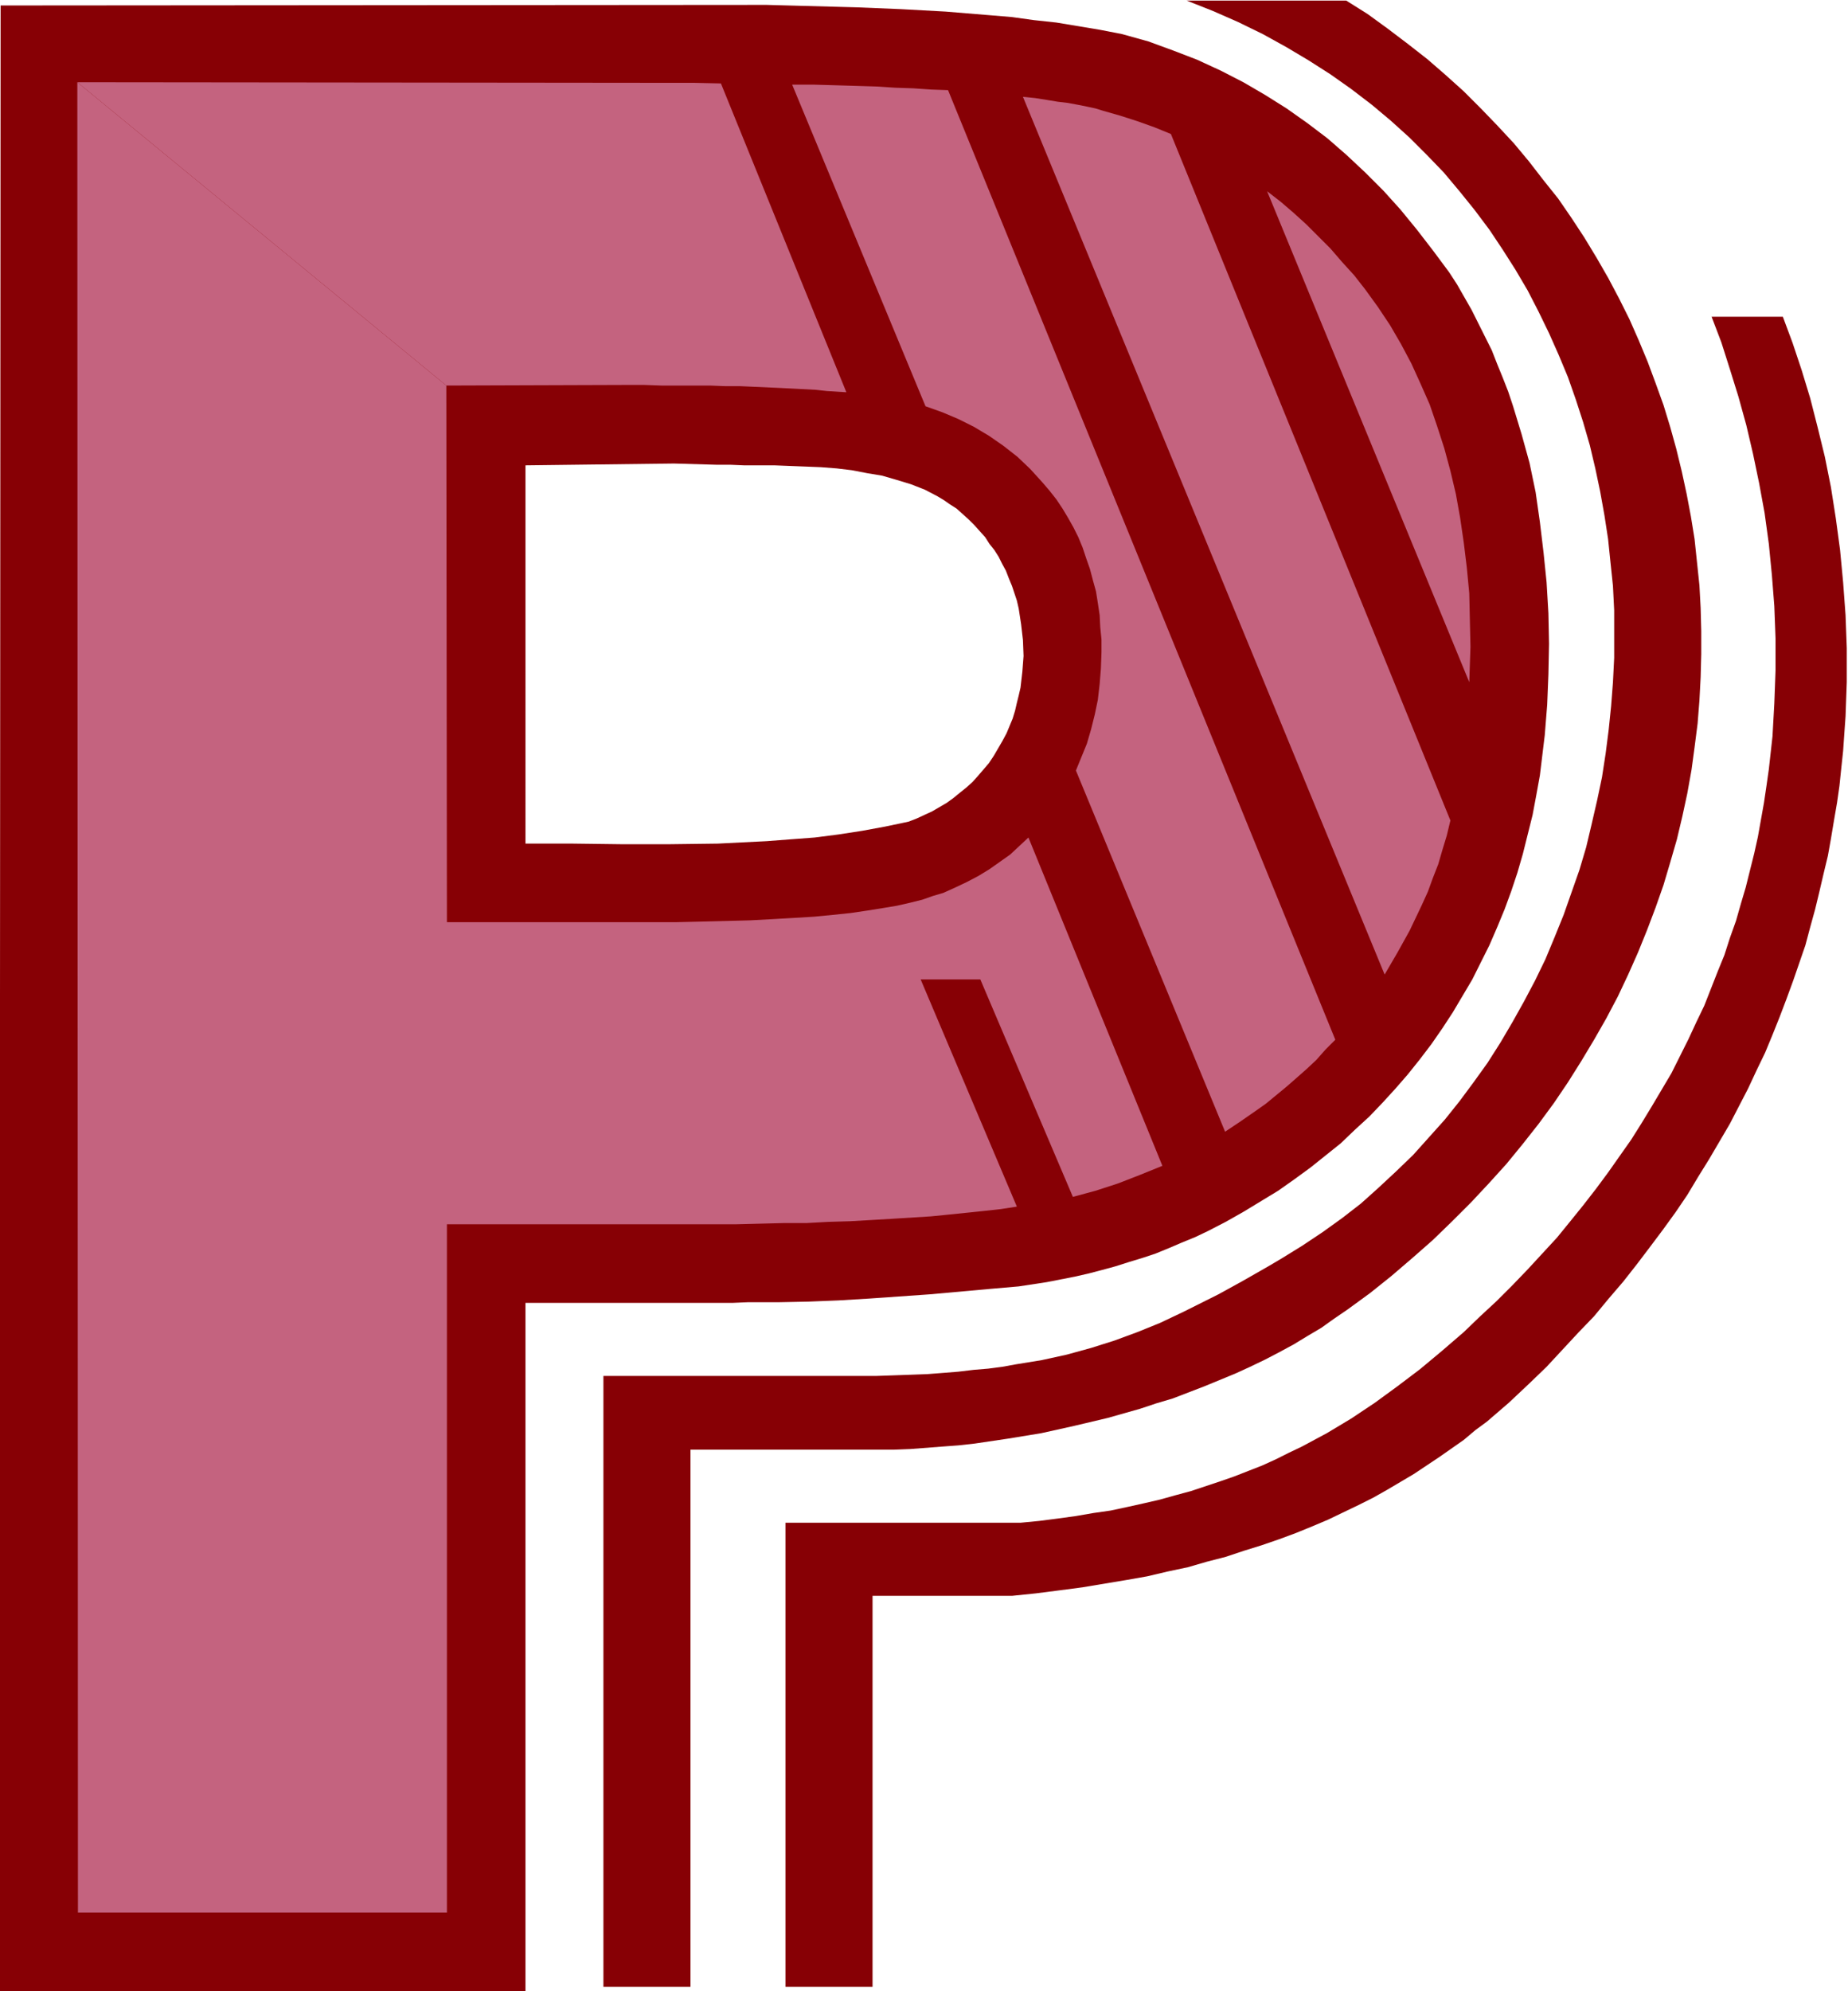
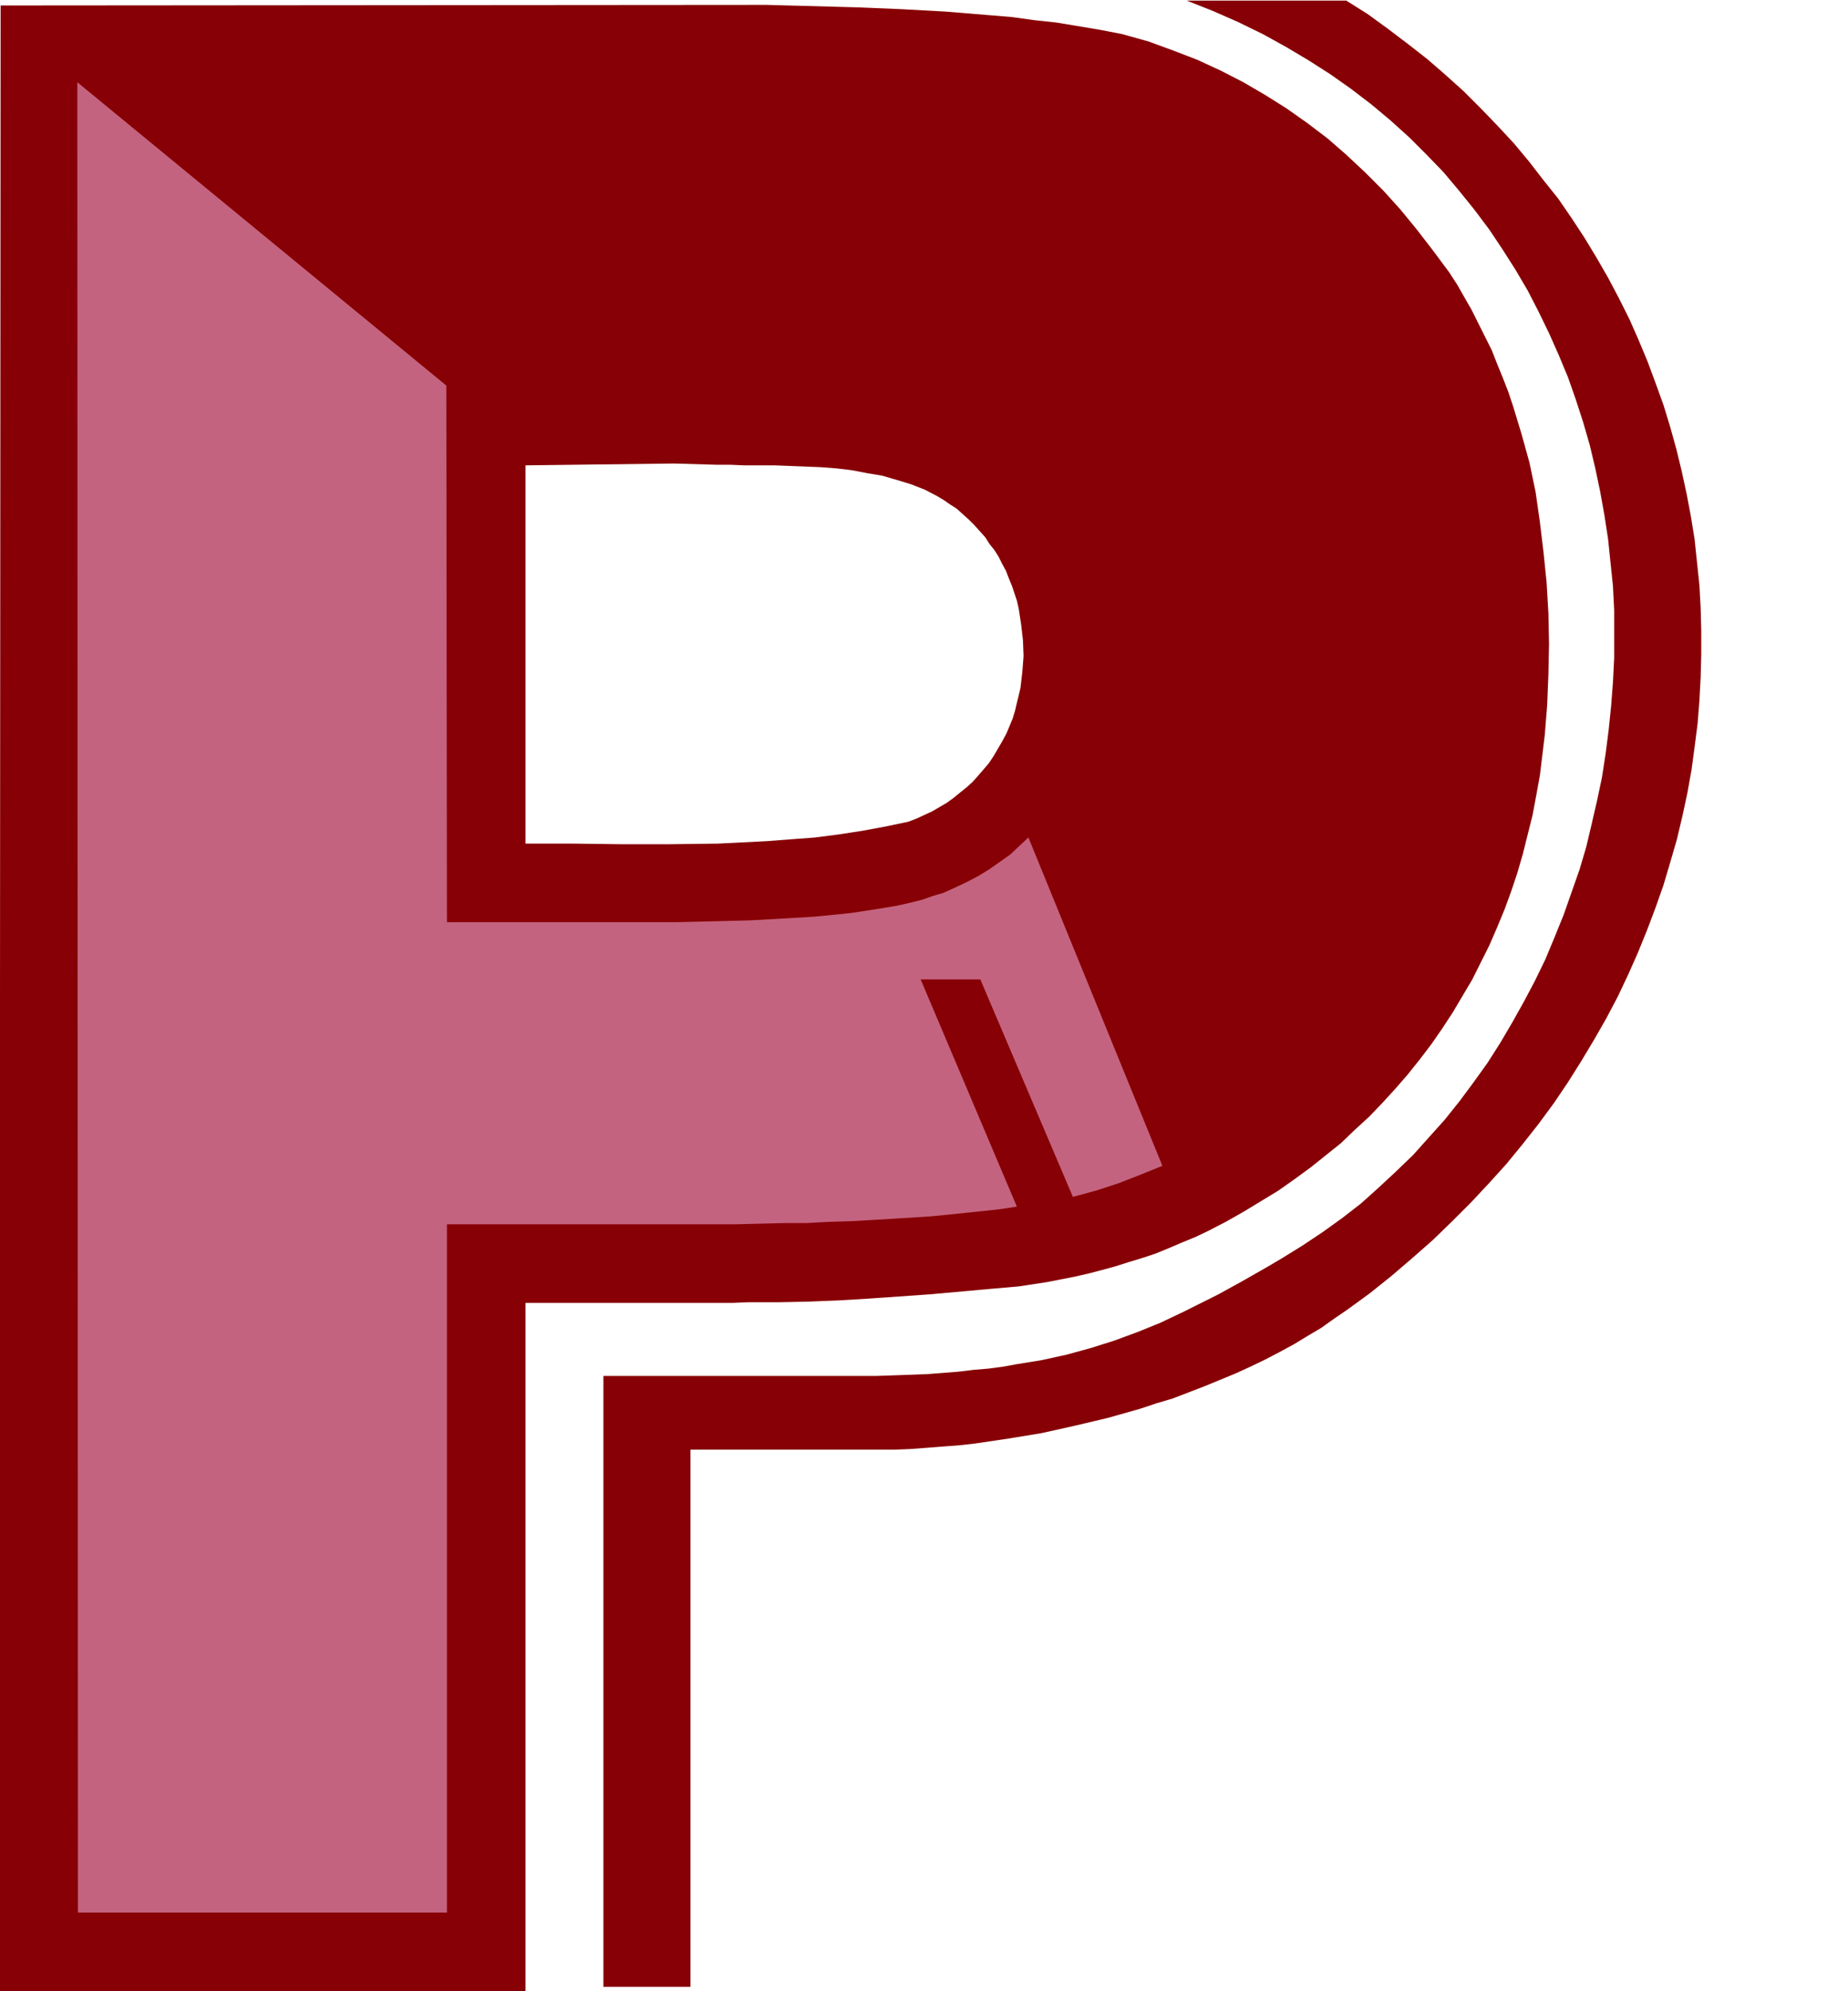
<svg xmlns="http://www.w3.org/2000/svg" fill-rule="evenodd" height="528.158" preserveAspectRatio="none" stroke-linecap="round" viewBox="0 0 3035 3269" width="490.455">
  <style>.brush1{fill:#870005}.pen1{stroke:none}.brush2{fill:#c4637f}</style>
  <path class="pen1 brush1" d="m863 764 244-3 69 2h23l23 1h50l51 2 25 1 26 2 25 3 26 5 24 4 24 7 23 7 23 9 21 11 10 6 10 7 11 7 10 9 10 9 9 9 9 10 9 10 7 11 8 10 7 11 6 12 6 11 5 13 5 12 4 12 4 12 3 13 4 26 3 26 1 26-2 26-3 26-3 13-3 12-3 13-4 13-5 12-5 12-7 13-7 12-7 12-8 12-18 21-9 10-10 9-10 8-11 9-11 8-12 7-12 7-13 6-13 6-13 5-38 8-38 7-39 6-39 5-40 3-39 3-40 2-40 2-79 1h-80l-79-1h-78V764L1 9l-2 3260h864V2139h341l24-1h50l49-1 50-2 50-3 100-7 100-9 46-4 46-7 46-9 22-5 23-6 22-6 22-7 23-7 21-7 22-9 21-9 22-9 21-10 29-15 30-17 28-17 28-17 27-19 26-19 25-20 25-20 23-22 24-22 22-23 21-23 20-23 20-25 19-25 18-26 17-26 16-27 16-27 14-28 14-28 13-30 12-29 11-30 10-30 9-31 8-32 8-32 6-32 6-33 4-33 4-33 4-50 2-50 1-50-1-50-3-51-5-49-6-50-7-49-10-48-13-47-7-23-7-23-8-24-9-23-9-22-9-23-11-22-11-22-11-22-12-21-12-21-13-20-26-35-27-35-27-33-28-31-30-30-31-29-31-27-33-25-34-24-35-22-36-21-37-19-39-18-39-15-41-15-43-12-36-7-36-6-36-6-37-4-36-5-36-3-73-6-73-4-73-3-148-4L1 9l862 755z" />
  <path class="pen1 brush2" d="m127 135 606 498 1 881h377l43-1 40-1 38-1 37-2 35-2 33-2 31-3 29-3 27-4 25-4 24-4 22-5 20-5 17-6 17-5 20-9 19-9 19-10 18-11 17-12 17-12 15-14 15-14 220 539-37 15-36 14-37 12-37 10-152-357h-98l158 373-26 4-27 3-29 3-29 3-30 3-32 2-32 2-34 2-35 2-35 1-37 2h-37l-39 1-40 1H734v1130H128l-1-3005z" />
-   <path class="pen1 brush2" d="M733 633 127 135l968 1h45l44 1 206 507-16-1-16-1-18-2-19-1-19-1-20-1-22-1-22-1-23-1h-24l-25-1h-80l-28-1h-29l-296 1zm824-485 636 1559-16 16-15 17-16 15-17 15-16 14-17 14-17 14-17 12-26 18-24 16-245-593 9-22 9-22 7-24 6-24 5-24 3-26 2-25 1-27v-21l-2-20-1-20-3-20-3-19-5-18-5-19-6-17-6-18-7-17-8-16-9-16-9-15-10-15-11-14-12-14-20-22-21-20-23-18-23-16-25-15-26-13-26-11-28-10-219-528h36l35 1 34 1 33 1 31 2 30 1 29 2 28 1zm366 72 459 1127-6 25-7 23-7 24-9 23-8 22-10 22-10 21-10 21-20 36-21 36-594-1441 20 2 19 3 18 3 17 2 16 3 15 3 14 3 13 4 28 8 28 9 28 10 27 11zm490 900-332-806 22 17 21 18 21 19 20 20 20 20 19 22 20 22 18 23 21 29 20 30 18 31 17 32 15 33 15 34 12 35 12 37 10 37 9 38 7 39 6 41 5 41 4 42 1 44 1 44-1 29-1 29z" />
  <path class="pen1 brush1" d="M1949 1h262l35 22 33 24 33 25 32 25 30 26 30 27 28 28 27 28 27 29 25 30 24 31 24 30 22 32 21 32 20 33 19 33 18 34 17 34 15 34 15 36 13 35 13 36 11 36 10 36 9 37 8 37 7 37 6 37 4 38 4 38 2 37 1 38v38l-1 38-2 38-3 38-5 39-5 37-7 39-8 37-9 38-11 38-11 37-13 37-14 37-15 37-16 36-17 36-19 36-20 35-21 35-22 35-23 34-25 34-26 33-27 33-29 32-29 31-31 31-32 31-33 29-35 30-35 28-37 27-22 15-21 15-22 13-23 14-24 13-23 12-25 12-24 11-51 21-26 10-26 10-27 8-27 9-53 15-55 13-54 12-55 9-54 8-27 3-27 2-26 2-26 2-26 1h-335v882H991V2259h448l29-1 28-1 27-1 26-2 25-2 25-3 24-2 23-3 22-4 43-7 41-9 40-11 38-12 38-14 37-15 38-18 38-19 20-10 20-11 20-11 21-12 21-12 22-13 34-21 33-22 32-23 31-24 29-26 29-27 28-27 26-29 26-29 24-30 23-31 23-32 21-33 20-34 19-34 18-34 17-35 15-36 15-37 13-37 13-37 11-37 9-38 9-39 8-38 6-39 5-39 4-39 3-39 2-40v-78l-2-40-4-38-4-39-6-39-7-39-8-38-9-38-11-38-12-37-13-37-15-36-16-36-17-35-18-35-20-34-21-33-22-33-24-32-25-31-26-31-28-29-28-28-31-28-31-26-34-26-34-24-36-23-37-22-38-21-41-20-41-18-43-17z" />
-   <path class="pen1 brush1" d="M2811 520h117l16 43 15 45 14 46 12 47 12 49 10 50 8 51 7 52 5 53 4 54 2 54v56l-1 28-1 28-2 28-2 29-3 28-3 29-4 28-5 29-5 30-5 28-7 29-7 30-7 29-8 29-8 30-10 29-10 29-11 30-11 29-12 30-12 29-14 29-14 30-15 29-15 29-17 29-17 29-18 29-18 30-19 28-21 29-21 28-22 29-22 28-24 28-24 29-26 27-26 28-26 28-28 27-34 32-36 31-19 14-19 16-20 14-20 14-21 14-21 14-22 13-22 13-23 13-24 12-25 12-25 12-26 11-27 11-27 10-29 10-29 9-30 10-31 8-31 9-33 7-34 8-34 6-36 6-36 6-38 5-39 5-39 4h-229v642h-143v-762h386l31-3 31-4 29-4 29-5 28-4 28-6 27-6 26-6 25-7 26-7 24-8 24-8 23-8 23-9 23-9 22-10 22-11 21-10 41-22 40-24 39-26 37-27 37-28 36-30 36-31 27-26 27-25 26-26 25-26 24-26 24-26 22-27 21-26 21-27 20-27 19-27 19-27 17-27 17-28 16-27 16-27 14-28 14-28 13-28 13-27 11-28 11-28 11-27 9-28 10-28 8-28 8-27 7-28 7-28 6-27 5-28 5-28 4-27 4-28 3-27 3-27 3-54 2-54v-53l-2-53-4-51-5-51-7-51-9-49-10-48-11-47-13-47-14-45-14-44-16-42z" />
</svg>